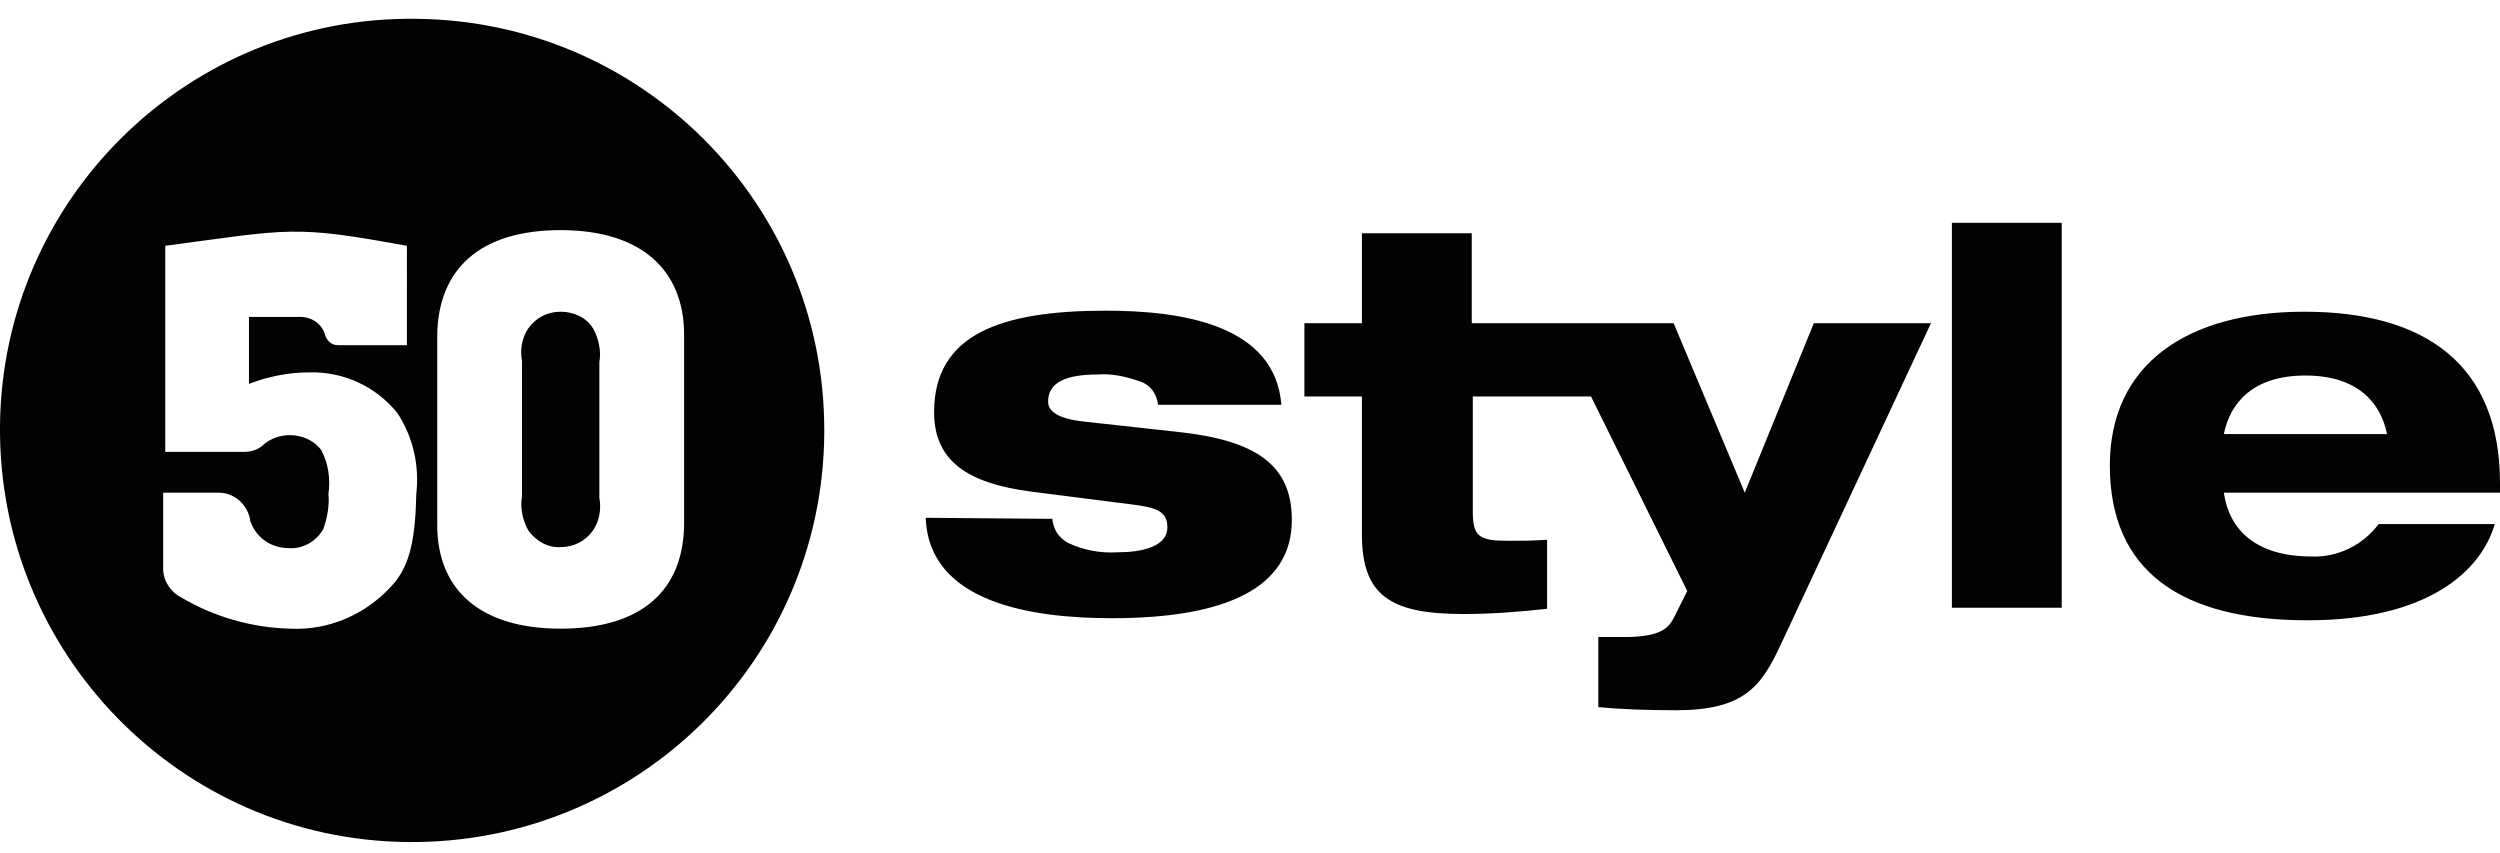
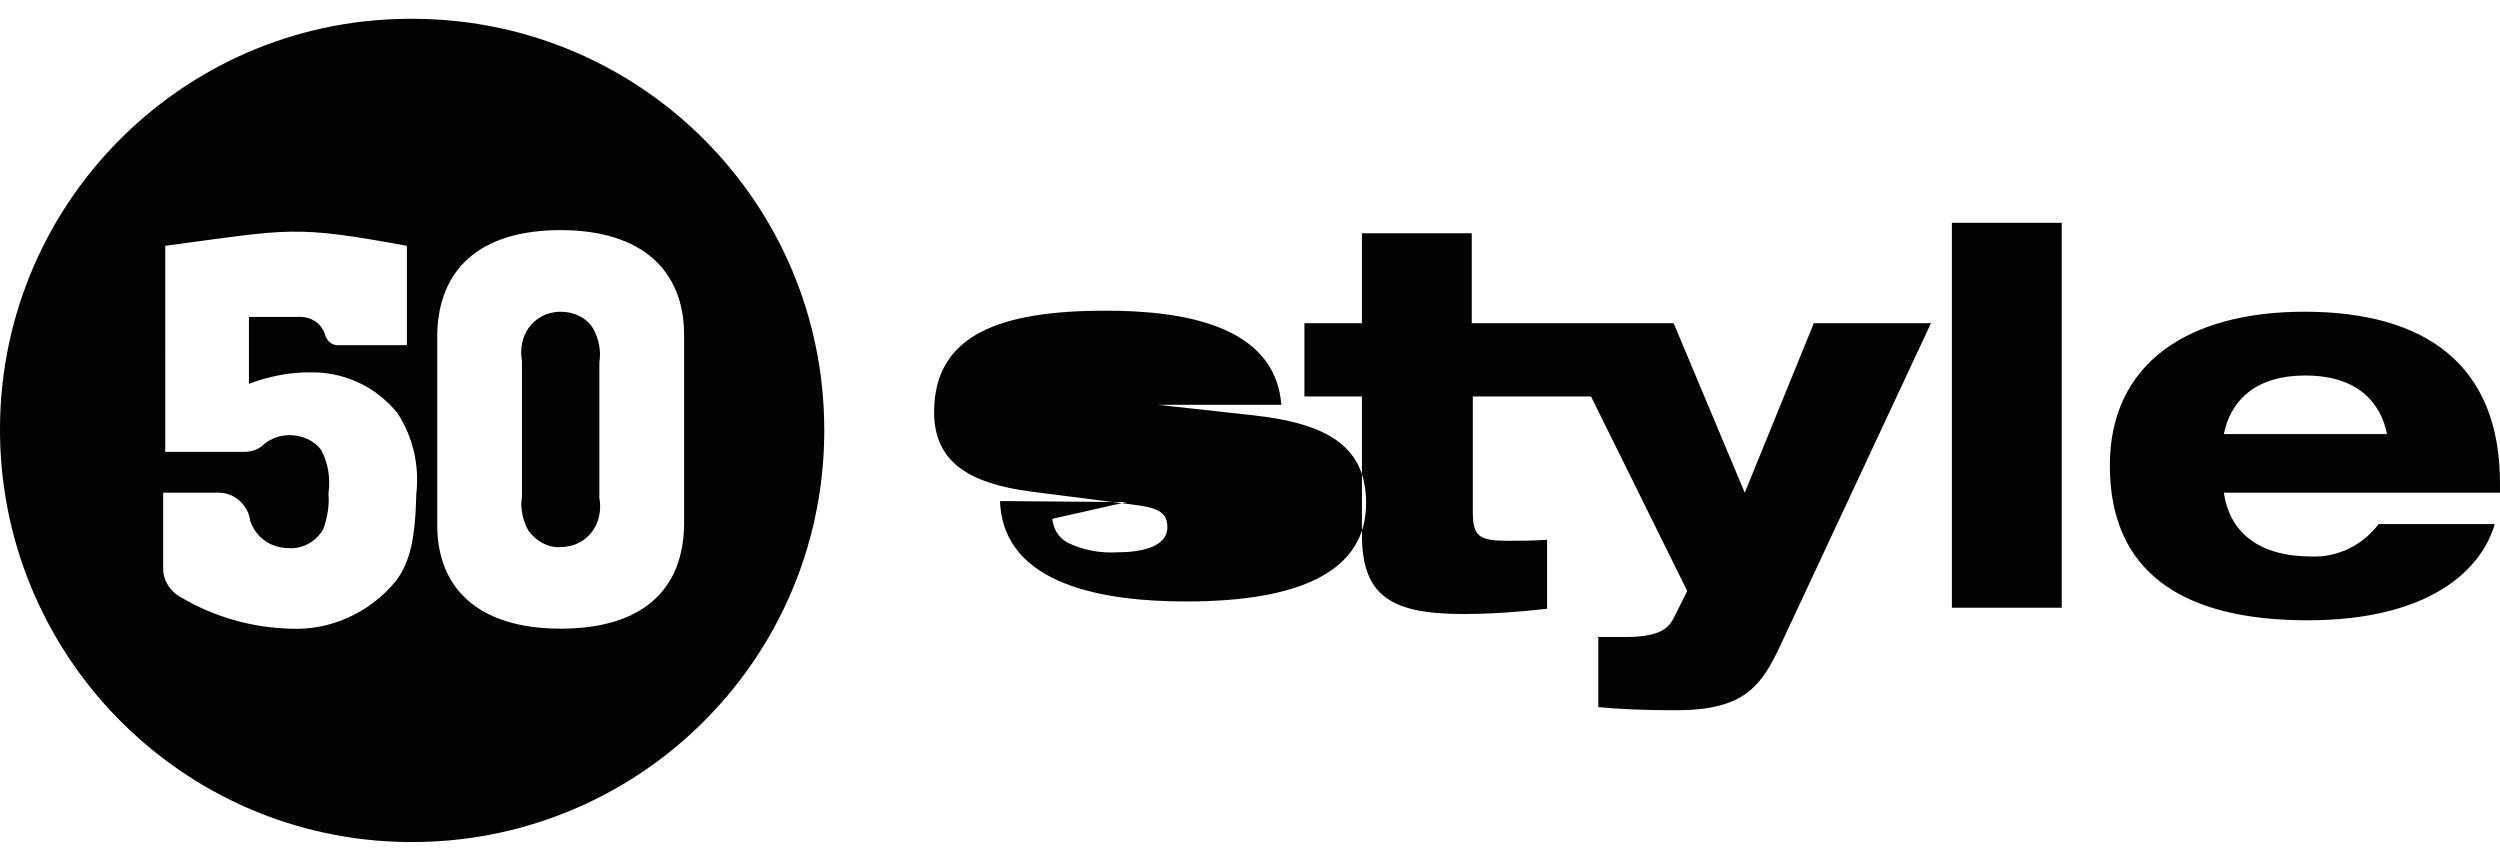
<svg xmlns="http://www.w3.org/2000/svg" viewBox="0 0 239 81.5" style="enable-background:new 0 0 239 81.5" xml:space="preserve">
-   <path d="M100.6 49.6c.1 1 .6 1.8 1.5 2.3 1.5.7 3.1 1 4.7.9 2.3 0 4.8-.5 4.8-2.4 0-1.5-1-1.9-3.6-2.2L98.6 47c-6.2-.8-9.3-3-9.3-7.6 0-7.4 6.3-9.7 16.4-9.7 7.2 0 16.2 1.3 16.8 9h-11.8c-.1-1.1-.8-2-1.9-2.3-1.2-.4-2.5-.7-3.8-.6-3 0-4.8.7-4.8 2.6 0 .8.7 1.6 3.4 1.9l9.1 1c7.3.8 10.8 3.1 10.8 8.4 0 6.4-6.1 9.4-17.2 9.4-7.5 0-17.5-1.4-17.8-9.6l12.1.1zM239 46.2c0-11.4-7.2-16.4-18.7-16.4-11.2 0-18.6 5-18.6 14.7 0 10.1 6.8 14.8 18.9 14.8 11.5 0 16.6-4.7 17.9-9.2h-11.1c-1.5 2-3.9 3.2-6.4 3.1-5.4 0-7.9-2.6-8.4-6.1H239v-.9zm-26.4-4.7c.6-3 2.8-5.6 7.8-5.6s7.2 2.6 7.8 5.6h-15.6zm-26-20.2h10.5v36.8h-10.5V21.3zm-13.2 9.6-6.6 16.2-6.8-16.2h-19.3v-8.6h-10.5v8.6h-5.5v7h5.5v13.2c0 5.9 2.8 7.6 9.7 7.6 2.7 0 5.3-.2 8-.5v-6.6c-1.4.1-2.4.1-3.7.1-2.8 0-3.4-.4-3.4-2.8v-11h11.3l9.2 18.6-1.2 2.4c-.5 1-1.1 2-4.8 2h-2.5v6.7c2 .2 4.6.3 7.4.3 6.6 0 8.2-2.3 10.1-6.4l14.3-30.6h-11.2zM39.8 1.8C18 1.5.2 19 0 40.7s17.2 39.6 39 39.8c21.8.2 39.6-17.2 39.8-39v-.4c0-21.6-17.4-39.1-39-39.3m-2 53.8c-2.5 3-6.2 4.7-10.1 4.5-3.6-.1-7.2-1.1-10.4-3-1-.5-1.7-1.6-1.7-2.7v-7.3h5.3c1.5 0 2.7 1.1 3 2.5 0 .1 0 .2.1.4.6 1.5 2 2.4 3.6 2.4 1.3.1 2.6-.6 3.3-1.8.4-1.1.6-2.3.5-3.4.2-1.4 0-2.9-.7-4.2-.7-.9-1.8-1.4-3-1.4-.9 0-1.8.3-2.5.9-.5.5-1.2.7-1.9.7h-7.5V23.5c12-1.6 12.2-2 23.1 0V33h-6.6c-.6 0-1-.4-1.2-.9-.3-1.2-1.4-1.9-2.7-1.8h-4.6v6.4c1.8-.7 3.8-1.1 5.7-1.1 3.3-.1 6.4 1.3 8.5 3.9 1.5 2.3 2.1 5 1.8 7.7-.1 4.3-.6 6.6-2 8.4m27.6-5.4c-.1 6.2-4 9.9-11.8 9.9s-11.8-3.8-11.8-9.9V32c.1-6.2 4-10 11.8-10 7.8 0 11.8 3.9 11.8 10v18.2zM53.6 29.8c-1.3 0-2.4.6-3.1 1.6-.6.9-.8 2-.6 3.1v13c-.2 1.1.1 2.3.6 3.2.7 1 1.9 1.7 3.1 1.6 1.3 0 2.4-.6 3.1-1.6.6-.9.8-2 .6-3.1v-13c.2-1.1-.1-2.3-.6-3.2-.6-1-1.8-1.6-3.1-1.6" style="fill-rule:evenodd;clip-rule:evenodd;fill:#010202" />
+   <path d="M100.6 49.6c.1 1 .6 1.8 1.5 2.3 1.5.7 3.1 1 4.7.9 2.3 0 4.8-.5 4.8-2.4 0-1.5-1-1.9-3.6-2.2L98.6 47c-6.2-.8-9.3-3-9.3-7.6 0-7.4 6.3-9.7 16.4-9.7 7.2 0 16.2 1.3 16.8 9h-11.8l9.1 1c7.3.8 10.8 3.1 10.8 8.4 0 6.4-6.1 9.4-17.2 9.4-7.5 0-17.5-1.4-17.8-9.6l12.1.1zM239 46.2c0-11.4-7.2-16.4-18.7-16.4-11.2 0-18.6 5-18.6 14.7 0 10.1 6.8 14.8 18.9 14.8 11.5 0 16.6-4.7 17.9-9.2h-11.1c-1.5 2-3.9 3.2-6.4 3.1-5.4 0-7.9-2.6-8.4-6.1H239v-.9zm-26.4-4.7c.6-3 2.8-5.6 7.8-5.6s7.2 2.6 7.8 5.6h-15.6zm-26-20.2h10.5v36.8h-10.5V21.3zm-13.2 9.6-6.6 16.2-6.8-16.2h-19.3v-8.6h-10.5v8.6h-5.5v7h5.5v13.2c0 5.9 2.8 7.6 9.7 7.6 2.7 0 5.3-.2 8-.5v-6.6c-1.4.1-2.4.1-3.7.1-2.8 0-3.4-.4-3.4-2.8v-11h11.3l9.2 18.6-1.2 2.4c-.5 1-1.1 2-4.8 2h-2.5v6.7c2 .2 4.6.3 7.4.3 6.6 0 8.2-2.3 10.1-6.4l14.3-30.6h-11.2zM39.8 1.8C18 1.5.2 19 0 40.7s17.2 39.6 39 39.8c21.8.2 39.6-17.2 39.8-39v-.4c0-21.6-17.4-39.1-39-39.3m-2 53.8c-2.5 3-6.2 4.7-10.1 4.5-3.6-.1-7.2-1.1-10.4-3-1-.5-1.7-1.6-1.7-2.7v-7.3h5.3c1.5 0 2.7 1.1 3 2.5 0 .1 0 .2.1.4.6 1.5 2 2.4 3.6 2.4 1.3.1 2.6-.6 3.3-1.8.4-1.1.6-2.3.5-3.4.2-1.4 0-2.9-.7-4.2-.7-.9-1.8-1.4-3-1.4-.9 0-1.8.3-2.5.9-.5.5-1.2.7-1.9.7h-7.5V23.5c12-1.6 12.2-2 23.1 0V33h-6.6c-.6 0-1-.4-1.2-.9-.3-1.2-1.4-1.9-2.7-1.8h-4.6v6.4c1.8-.7 3.8-1.1 5.7-1.1 3.3-.1 6.4 1.3 8.5 3.9 1.5 2.3 2.1 5 1.8 7.7-.1 4.3-.6 6.6-2 8.4m27.6-5.4c-.1 6.2-4 9.9-11.8 9.9s-11.8-3.8-11.8-9.9V32c.1-6.2 4-10 11.8-10 7.8 0 11.8 3.9 11.8 10v18.2zM53.6 29.8c-1.3 0-2.4.6-3.1 1.6-.6.9-.8 2-.6 3.1v13c-.2 1.1.1 2.3.6 3.2.7 1 1.9 1.7 3.1 1.6 1.3 0 2.4-.6 3.1-1.6.6-.9.8-2 .6-3.1v-13c.2-1.1-.1-2.3-.6-3.2-.6-1-1.8-1.6-3.1-1.6" style="fill-rule:evenodd;clip-rule:evenodd;fill:#010202" />
</svg>